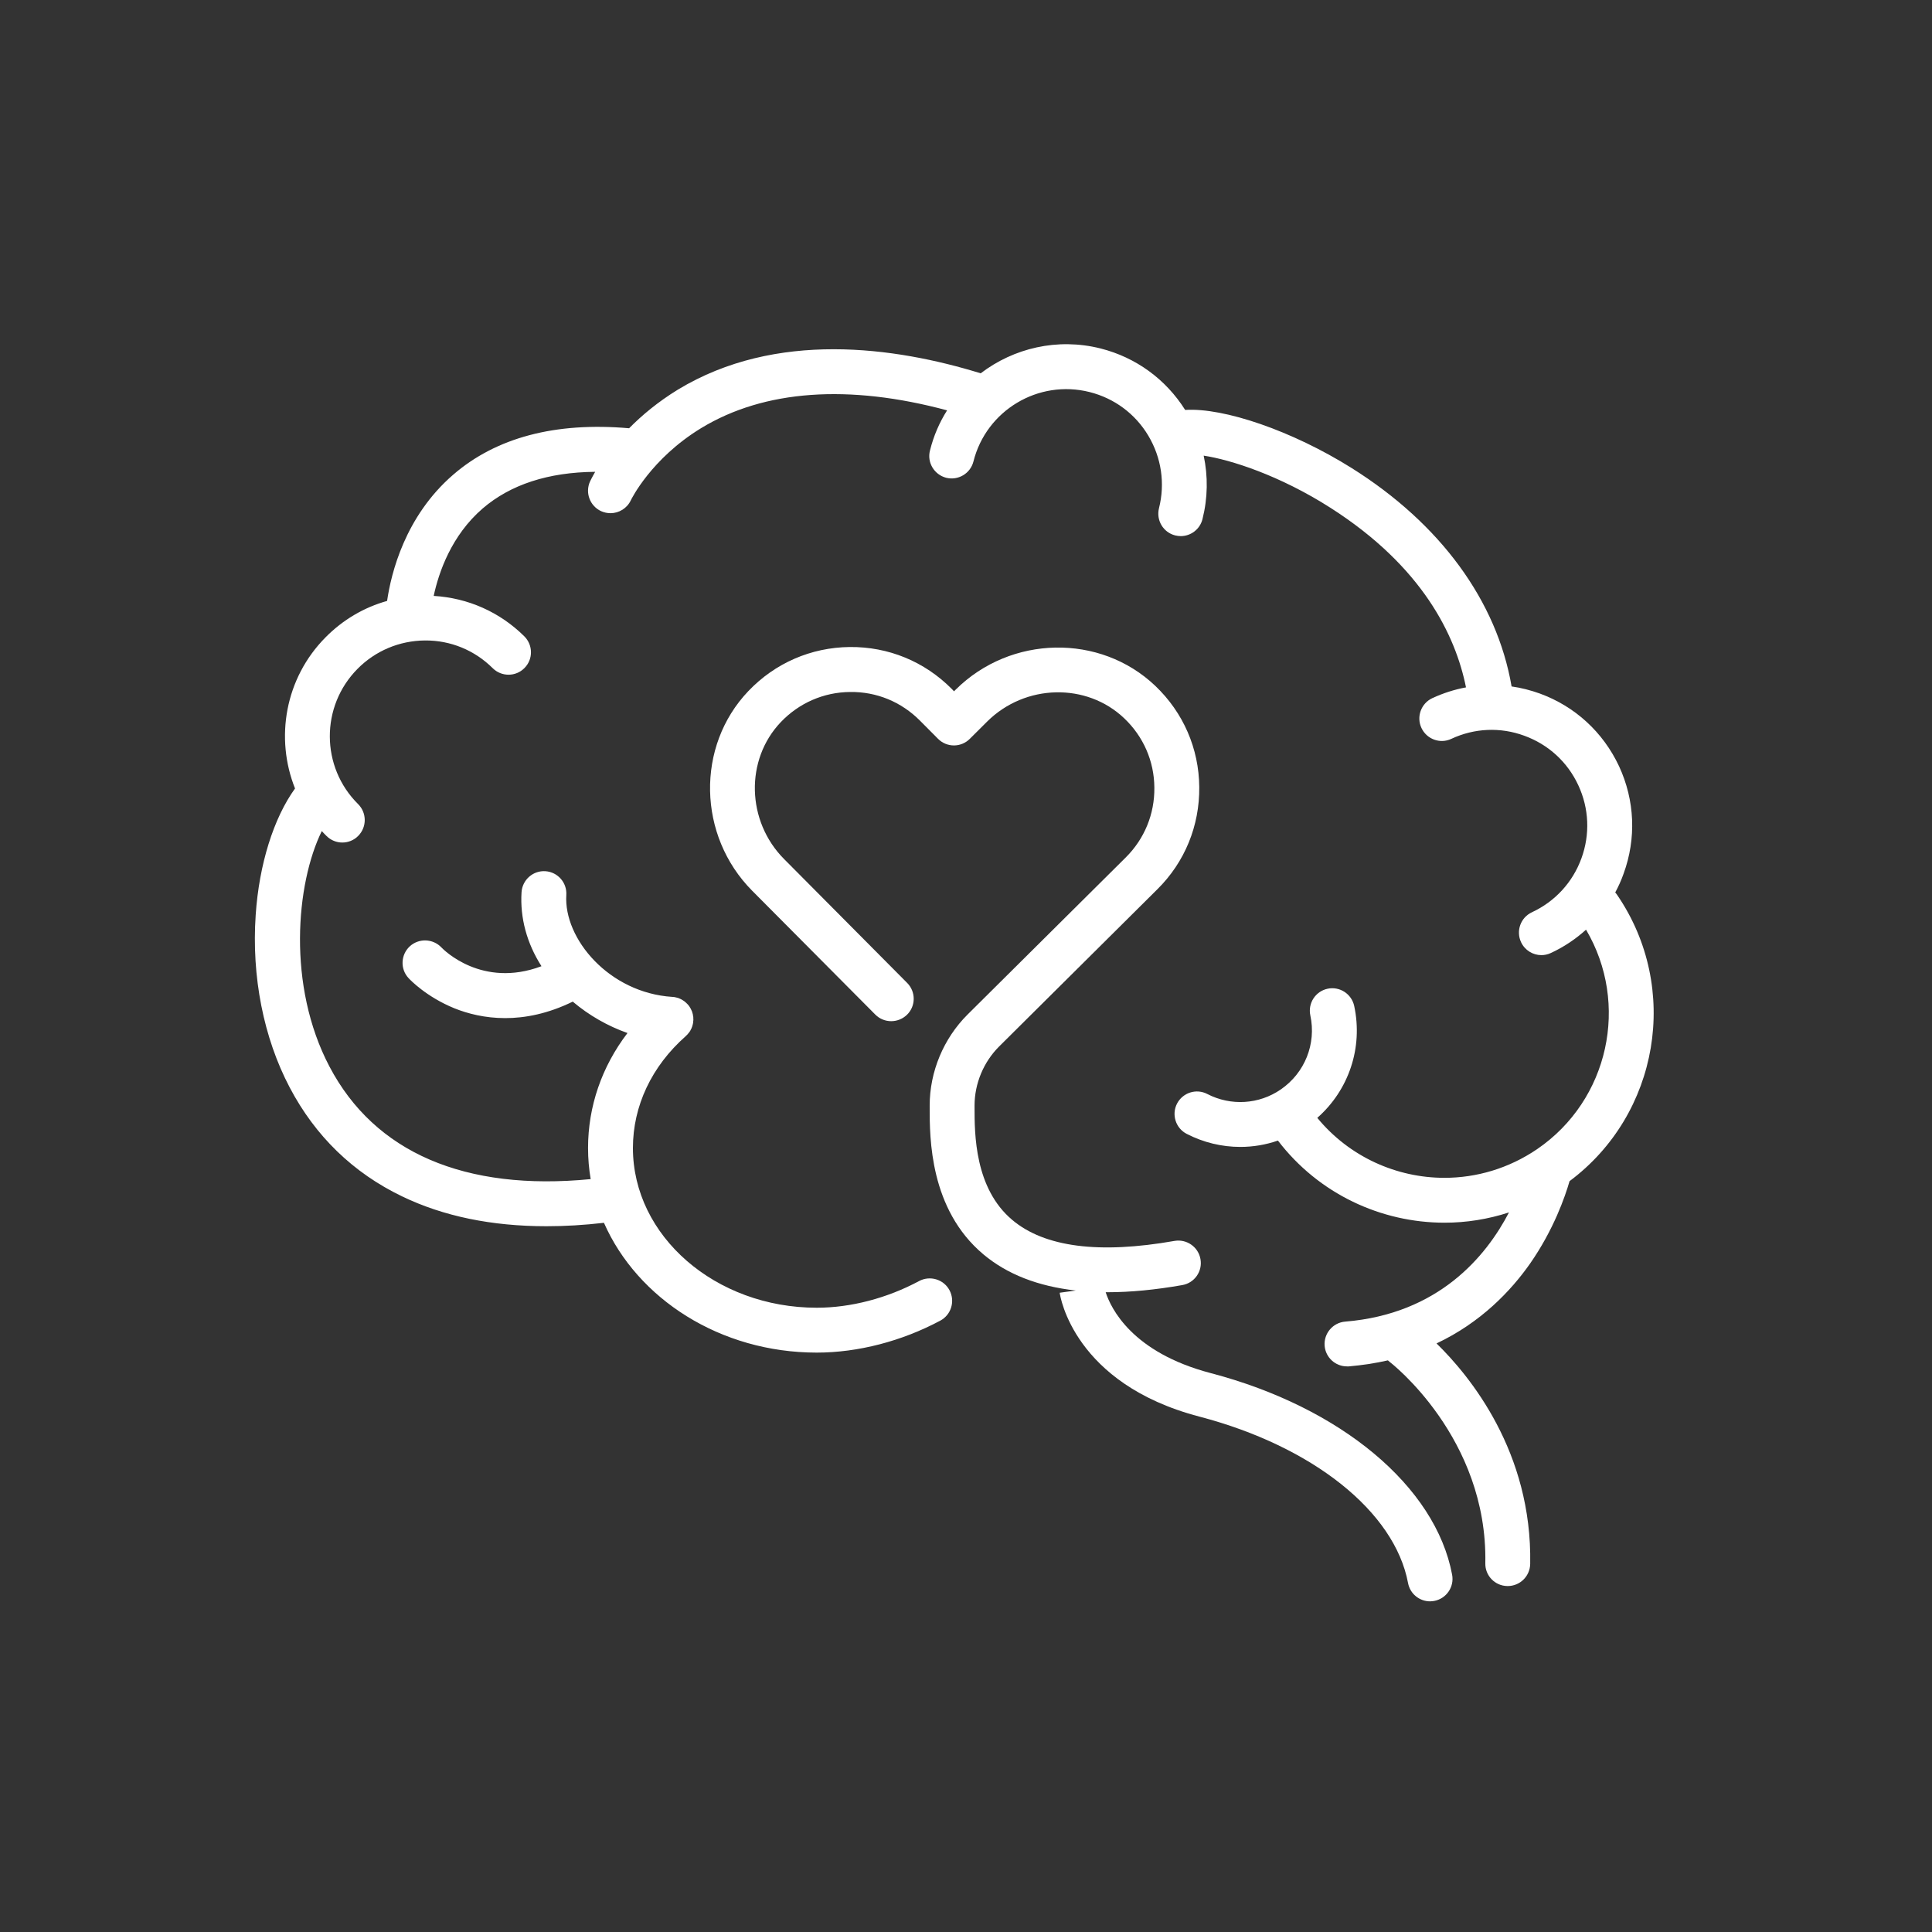
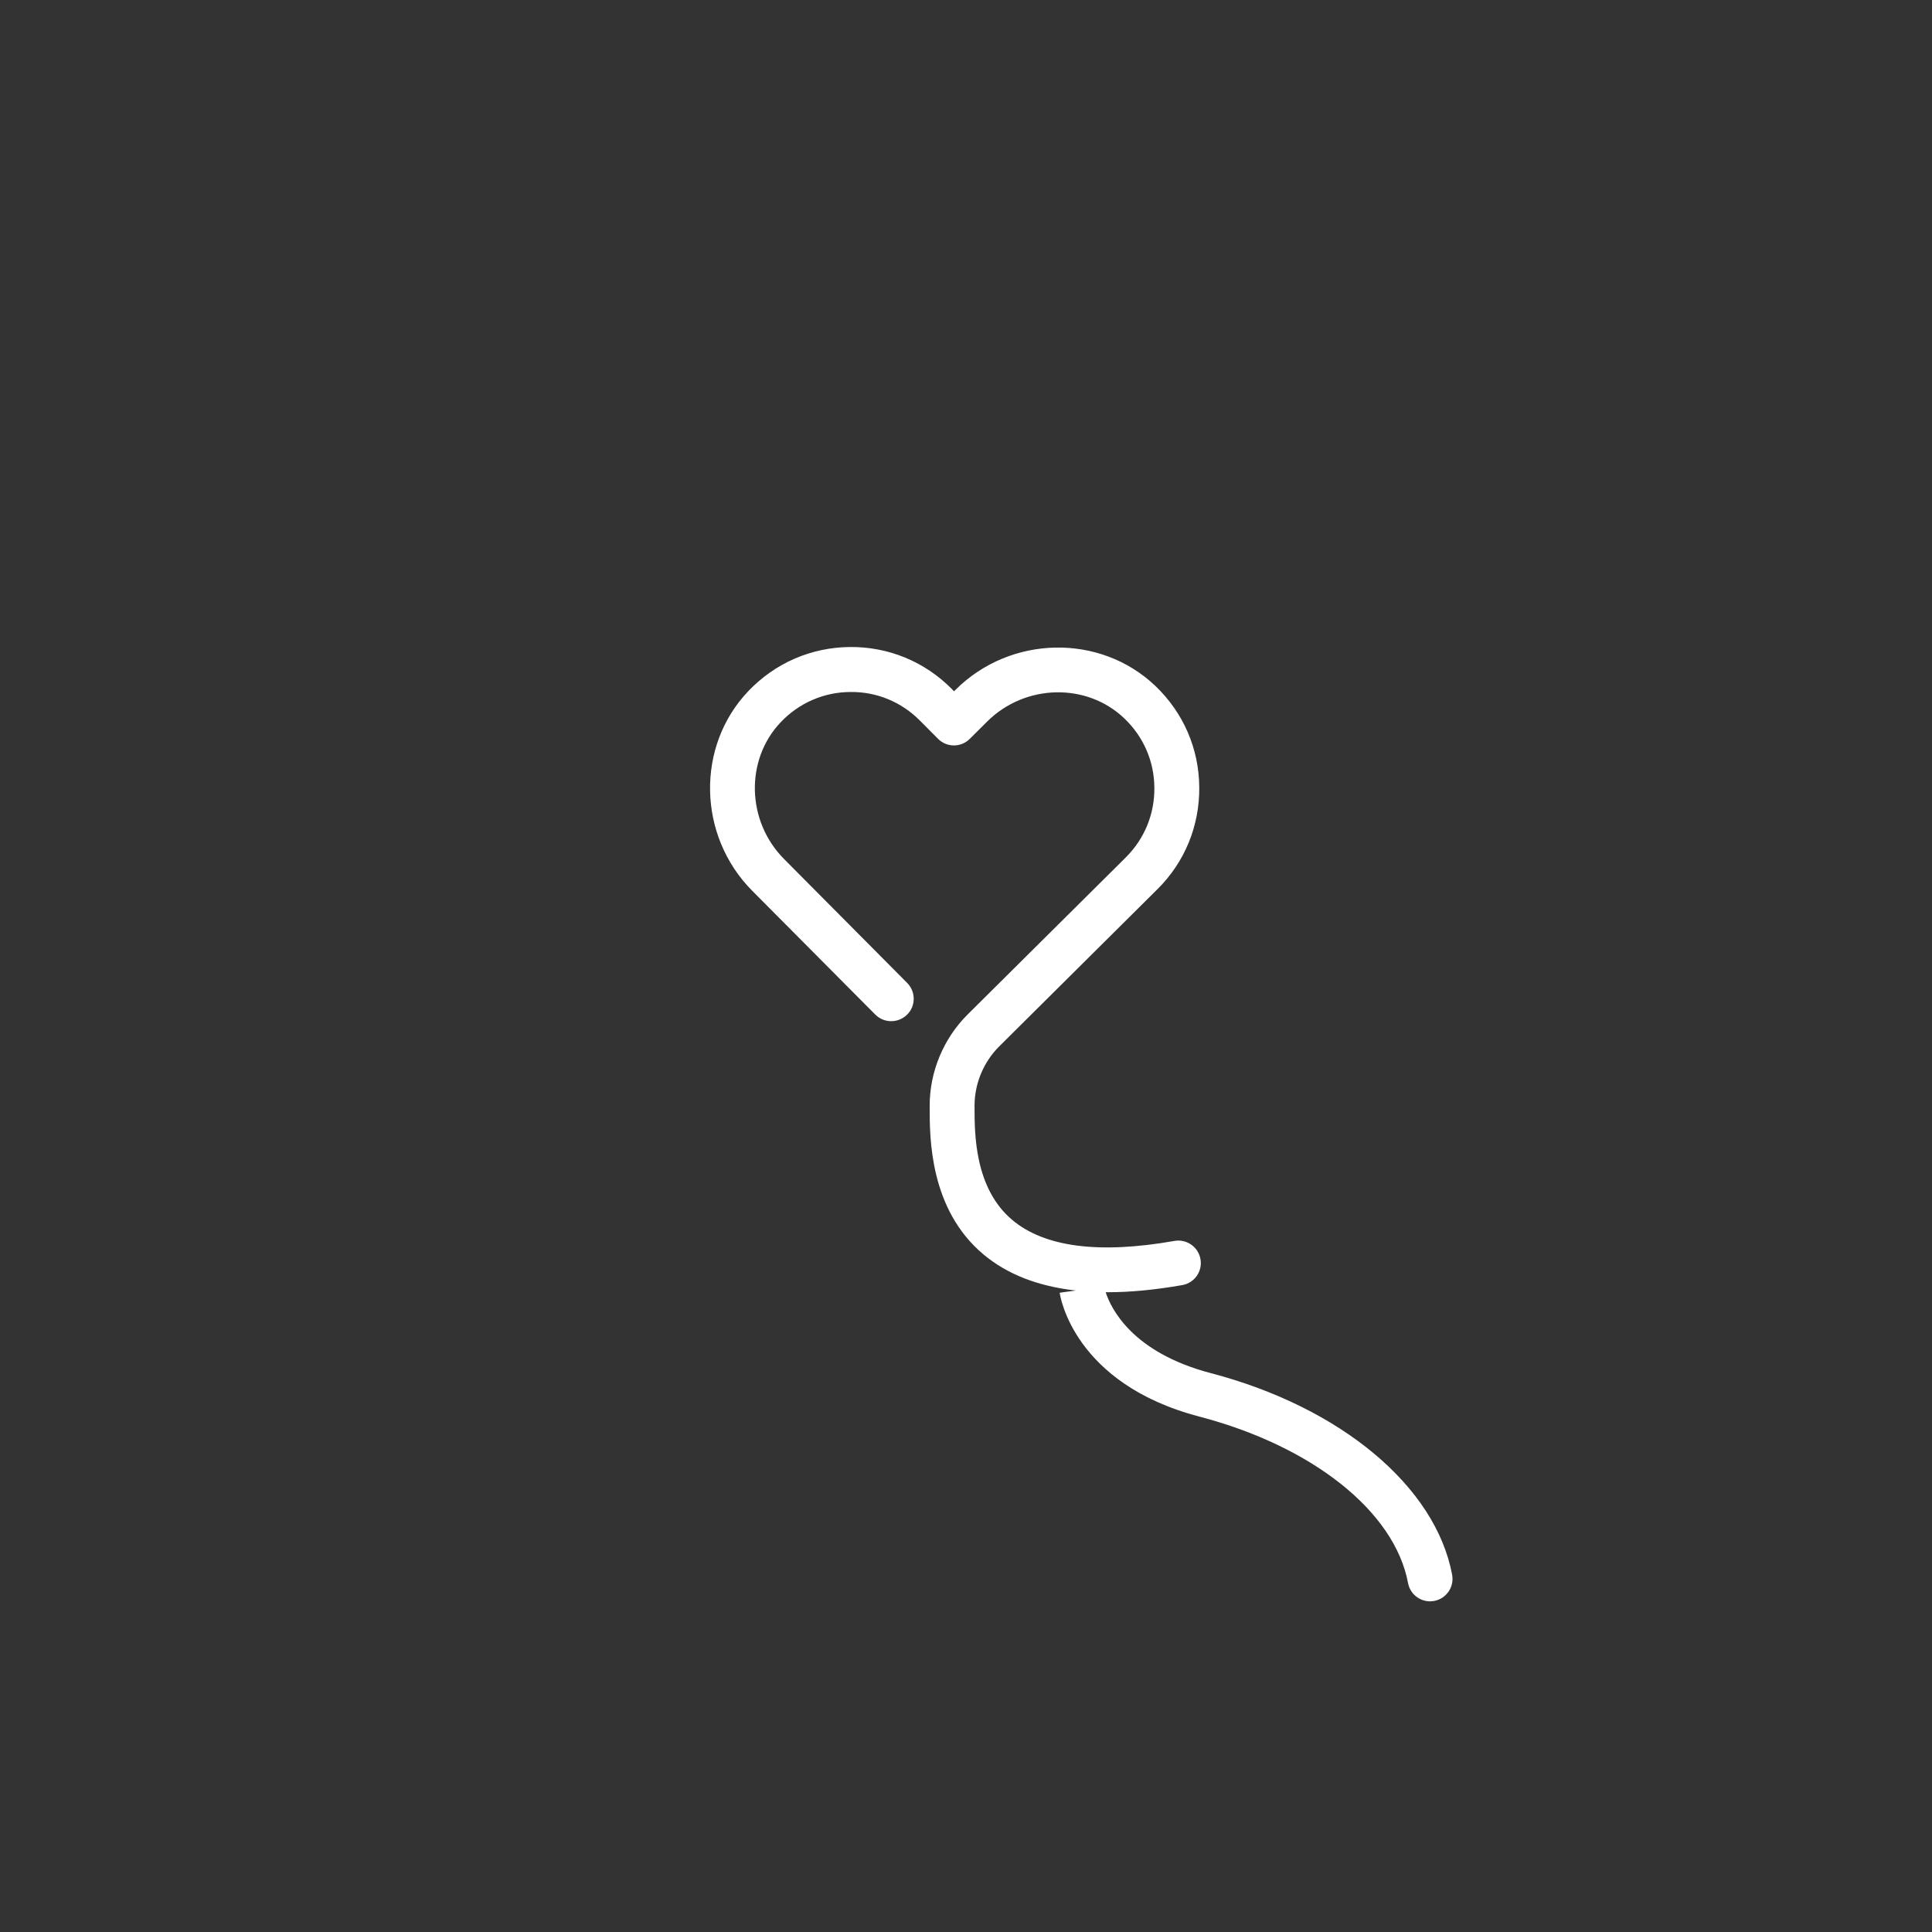
<svg xmlns="http://www.w3.org/2000/svg" width="100" zoomAndPan="magnify" viewBox="0 0 75 75" height="100" preserveAspectRatio="xMidYMid meet" version="1.0">
  <rect x="0" y="0" width="75" height="75" fill="#333333" stroke="none" />
  <defs>
    <clipPath id="47946851bd">
-       <path d="M 9.73 13 L 65 13 L 65 62 L 9.73 62 Z M 9.73 13 " clip-rule="nonzero" />
-     </clipPath>
+       </clipPath>
    <clipPath id="f08da9c28b">
      <path d="M 27 25 L 57 25 L 57 62.32 L 27 62.32 Z M 27 25 " clip-rule="nonzero" />
    </clipPath>
  </defs>
  <g clip-path="url(#47946851bd)">
    <path fill="#ffffff" d="M 59.398 49.051 C 60.32 47.727 60.758 46.445 60.93 45.852 C 64.402 43.262 65.246 38.355 62.781 34.746 C 62.758 34.711 62.73 34.676 62.703 34.645 C 62.828 34.414 62.938 34.172 63.027 33.918 C 63.527 32.551 63.465 31.07 62.852 29.746 C 62.234 28.426 61.145 27.422 59.773 26.922 C 59.414 26.793 59.047 26.699 58.68 26.648 C 58.109 23.332 55.918 20.332 52.469 18.168 C 50.164 16.723 47.504 15.816 46.008 15.914 C 45.258 14.723 44.098 13.875 42.723 13.527 C 41.043 13.105 39.348 13.516 38.07 14.492 C 34.727 13.461 30.121 12.82 26.316 15.125 C 25.539 15.602 24.914 16.125 24.422 16.625 C 21.559 16.375 19.258 16.984 17.586 18.434 C 15.723 20.047 15.184 22.25 15.027 23.328 C 14.133 23.578 13.312 24.059 12.641 24.738 C 11.062 26.328 10.672 28.652 11.453 30.609 C 10.625 31.754 10.059 33.547 9.926 35.516 C 9.762 37.906 10.23 40.285 11.246 42.215 C 12.242 44.109 13.711 45.531 15.613 46.445 C 17.211 47.215 19.086 47.602 21.215 47.602 C 21.93 47.602 22.672 47.559 23.445 47.469 C 24.742 50.418 27.957 52.508 31.707 52.508 C 33.305 52.508 35.008 52.066 36.504 51.266 C 36.926 51.039 37.086 50.512 36.859 50.086 C 36.633 49.664 36.105 49.504 35.68 49.73 C 34.434 50.398 33.023 50.766 31.707 50.766 C 27.773 50.766 24.57 47.984 24.57 44.566 C 24.57 42.934 25.297 41.391 26.621 40.223 C 26.625 40.219 26.629 40.215 26.629 40.211 C 26.641 40.203 26.652 40.191 26.664 40.18 C 26.676 40.168 26.684 40.16 26.691 40.152 C 26.699 40.141 26.711 40.129 26.719 40.117 C 26.727 40.105 26.738 40.098 26.746 40.086 C 26.754 40.074 26.762 40.062 26.77 40.051 C 26.777 40.039 26.785 40.027 26.793 40.02 C 26.805 39.996 26.816 39.977 26.824 39.953 C 26.828 39.949 26.832 39.941 26.836 39.938 C 26.844 39.914 26.855 39.891 26.863 39.867 C 26.867 39.863 26.867 39.855 26.871 39.848 C 26.875 39.828 26.883 39.809 26.887 39.789 C 26.891 39.777 26.891 39.766 26.895 39.758 C 26.898 39.742 26.902 39.723 26.906 39.707 C 26.906 39.688 26.91 39.668 26.91 39.648 C 26.914 39.641 26.914 39.633 26.914 39.625 C 26.914 39.621 26.914 39.621 26.914 39.621 C 26.918 39.594 26.918 39.566 26.914 39.535 C 26.914 39.523 26.914 39.512 26.914 39.496 C 26.91 39.48 26.91 39.469 26.91 39.453 C 26.906 39.438 26.902 39.422 26.898 39.406 C 26.898 39.395 26.895 39.383 26.895 39.367 C 26.891 39.352 26.887 39.34 26.879 39.324 C 26.879 39.312 26.875 39.297 26.871 39.285 C 26.863 39.273 26.859 39.258 26.855 39.246 C 26.848 39.234 26.844 39.219 26.836 39.207 C 26.832 39.195 26.824 39.184 26.82 39.168 C 26.812 39.156 26.805 39.145 26.797 39.129 C 26.789 39.117 26.781 39.105 26.773 39.09 C 26.766 39.078 26.758 39.07 26.754 39.059 C 26.734 39.035 26.719 39.012 26.699 38.992 C 26.695 38.988 26.691 38.984 26.691 38.984 C 26.672 38.965 26.656 38.945 26.637 38.93 C 26.629 38.922 26.617 38.914 26.609 38.906 C 26.598 38.895 26.586 38.883 26.574 38.875 C 26.562 38.867 26.551 38.859 26.539 38.852 C 26.527 38.844 26.516 38.836 26.504 38.828 C 26.492 38.82 26.477 38.812 26.465 38.805 C 26.453 38.797 26.441 38.793 26.43 38.785 C 26.414 38.781 26.402 38.773 26.391 38.77 C 26.375 38.762 26.363 38.758 26.352 38.75 C 26.336 38.746 26.324 38.742 26.309 38.738 C 26.297 38.734 26.281 38.73 26.27 38.727 C 26.254 38.723 26.238 38.719 26.219 38.715 C 26.207 38.715 26.199 38.711 26.188 38.707 C 26.156 38.703 26.129 38.699 26.102 38.699 C 26.102 38.699 26.098 38.699 26.098 38.699 C 23.648 38.543 21.879 36.445 21.984 34.746 C 22.016 34.266 21.652 33.852 21.172 33.82 C 20.691 33.789 20.277 34.156 20.246 34.637 C 20.184 35.633 20.453 36.621 21.02 37.508 C 18.703 38.379 17.211 36.859 17.137 36.781 C 16.809 36.434 16.258 36.414 15.906 36.738 C 15.555 37.066 15.531 37.617 15.859 37.969 C 15.926 38.043 16.555 38.699 17.637 39.141 C 18.152 39.348 18.82 39.523 19.613 39.523 C 20.383 39.523 21.27 39.355 22.234 38.883 C 22.867 39.418 23.594 39.832 24.359 40.102 C 23.363 41.406 22.828 42.949 22.828 44.566 C 22.828 44.977 22.863 45.379 22.93 45.773 C 18.047 46.25 14.543 44.742 12.789 41.402 C 11.137 38.262 11.492 34.297 12.492 32.262 C 12.551 32.328 12.613 32.391 12.676 32.453 C 12.844 32.621 13.066 32.707 13.289 32.707 C 13.512 32.707 13.738 32.621 13.906 32.449 C 14.246 32.105 14.242 31.555 13.902 31.215 C 12.445 29.773 12.438 27.418 13.879 25.965 C 14.574 25.262 15.508 24.871 16.496 24.863 C 17.492 24.855 18.426 25.242 19.129 25.941 C 19.469 26.277 20.023 26.277 20.359 25.934 C 20.699 25.594 20.695 25.043 20.355 24.703 C 19.402 23.758 18.164 23.211 16.836 23.133 C 17.031 22.223 17.52 20.789 18.738 19.738 C 19.82 18.809 21.285 18.332 23.105 18.316 C 22.98 18.531 22.918 18.668 22.906 18.688 C 22.707 19.125 22.898 19.641 23.336 19.844 C 23.453 19.895 23.578 19.922 23.699 19.922 C 24.027 19.922 24.344 19.734 24.492 19.414 C 24.5 19.398 25.27 17.805 27.223 16.617 C 29.668 15.133 32.945 14.902 36.766 15.93 C 36.469 16.398 36.242 16.922 36.102 17.488 C 35.98 17.953 36.266 18.426 36.73 18.547 C 37.199 18.664 37.672 18.379 37.789 17.914 C 38.289 15.926 40.312 14.719 42.297 15.219 C 43.258 15.461 44.07 16.062 44.578 16.914 C 45.086 17.766 45.234 18.766 44.992 19.727 C 44.875 20.195 45.156 20.668 45.621 20.785 C 45.695 20.801 45.766 20.812 45.836 20.812 C 46.227 20.812 46.582 20.547 46.68 20.152 C 46.887 19.332 46.898 18.492 46.727 17.688 C 47.762 17.844 49.672 18.449 51.652 19.715 C 55.23 22 56.504 24.672 56.91 26.684 C 56.465 26.766 56.027 26.906 55.602 27.102 C 55.168 27.305 54.977 27.824 55.18 28.258 C 55.383 28.695 55.902 28.887 56.336 28.684 C 57.238 28.262 58.246 28.219 59.176 28.562 C 60.109 28.902 60.852 29.582 61.27 30.484 C 61.688 31.383 61.73 32.391 61.391 33.32 C 61.051 34.254 60.367 34.996 59.469 35.414 C 59.031 35.617 58.844 36.137 59.047 36.574 C 59.195 36.891 59.508 37.078 59.836 37.078 C 59.961 37.078 60.086 37.051 60.203 36.996 C 60.711 36.762 61.168 36.453 61.57 36.09 C 63.266 38.961 62.461 42.703 59.672 44.609 C 58.57 45.359 57.316 45.723 56.074 45.723 C 54.215 45.723 52.383 44.91 51.137 43.395 C 52.359 42.32 52.918 40.672 52.57 39.051 C 52.469 38.582 52.004 38.281 51.535 38.383 C 51.066 38.484 50.766 38.945 50.867 39.418 C 51.105 40.523 50.652 41.652 49.719 42.293 C 48.875 42.875 47.781 42.941 46.867 42.469 C 46.441 42.246 45.914 42.414 45.691 42.844 C 45.473 43.27 45.641 43.797 46.066 44.016 C 46.723 44.355 47.438 44.523 48.148 44.523 C 48.645 44.523 49.137 44.441 49.609 44.277 C 51.195 46.352 53.617 47.465 56.078 47.465 C 56.918 47.465 57.762 47.332 58.578 47.066 C 57.695 48.766 55.852 51.008 52.219 51.305 C 51.742 51.344 51.383 51.766 51.422 52.246 C 51.461 52.699 51.84 53.043 52.289 53.043 C 52.312 53.043 52.34 53.043 52.363 53.043 C 52.898 52.996 53.402 52.918 53.879 52.809 C 53.902 52.828 53.926 52.852 53.949 52.871 C 53.988 52.898 57.754 55.809 57.66 60.684 C 57.648 61.164 58.031 61.562 58.512 61.57 C 58.52 61.57 58.523 61.57 58.531 61.57 C 59.004 61.57 59.391 61.191 59.402 60.715 C 59.484 56.363 57.055 53.41 55.766 52.152 C 57.492 51.336 58.652 50.113 59.398 49.051 Z M 59.398 49.051 " fill-opacity="1" fill-rule="nonzero" />
  </g>
  <g clip-path="url(#f08da9c28b)">
    <path fill="#ffffff" d="M 47.004 53.305 C 43.945 52.504 43.125 50.789 42.922 50.164 C 42.949 50.164 42.977 50.164 43.004 50.164 C 43.887 50.164 44.855 50.07 45.895 49.887 C 46.371 49.805 46.688 49.352 46.602 48.879 C 46.52 48.406 46.066 48.09 45.594 48.172 C 42.668 48.688 40.551 48.414 39.297 47.359 C 37.832 46.129 37.832 44.012 37.832 42.992 L 37.832 42.918 C 37.832 42.062 38.184 41.223 38.789 40.621 L 44.93 34.52 C 45.996 33.465 46.57 32.055 46.555 30.555 C 46.543 29.055 45.934 27.66 44.848 26.625 C 42.707 24.586 39.234 24.652 37.098 26.773 L 37.035 26.836 L 36.949 26.746 C 35.891 25.68 34.488 25.102 32.984 25.117 C 31.484 25.133 30.086 25.742 29.051 26.828 C 27.012 28.965 27.078 32.441 29.199 34.578 L 33.98 39.387 C 34.32 39.727 34.871 39.727 35.215 39.387 C 35.555 39.051 35.555 38.496 35.215 38.156 L 30.438 33.348 C 28.977 31.879 28.918 29.492 30.312 28.031 C 31.02 27.289 31.977 26.871 33 26.863 C 34.027 26.848 34.988 27.246 35.711 27.973 L 36.414 28.68 C 36.754 29.023 37.305 29.023 37.645 28.684 L 38.324 28.008 C 39.797 26.547 42.184 26.492 43.645 27.887 C 44.387 28.594 44.805 29.547 44.812 30.574 C 44.824 31.598 44.43 32.562 43.703 33.285 L 37.562 39.383 C 36.629 40.312 36.09 41.602 36.09 42.918 L 36.09 42.992 C 36.09 44.172 36.086 46.941 38.176 48.695 C 39.094 49.465 40.293 49.934 41.762 50.098 L 41.137 50.184 C 41.156 50.328 41.688 53.715 46.559 54.992 C 50.961 56.145 54.141 58.68 54.66 61.453 C 54.738 61.871 55.102 62.164 55.516 62.164 C 55.566 62.164 55.621 62.156 55.676 62.148 C 56.148 62.059 56.461 61.605 56.371 61.129 C 55.727 57.699 52.051 54.629 47.004 53.305 Z M 47.004 53.305 " fill-opacity="1" fill-rule="nonzero" />
  </g>
</svg>